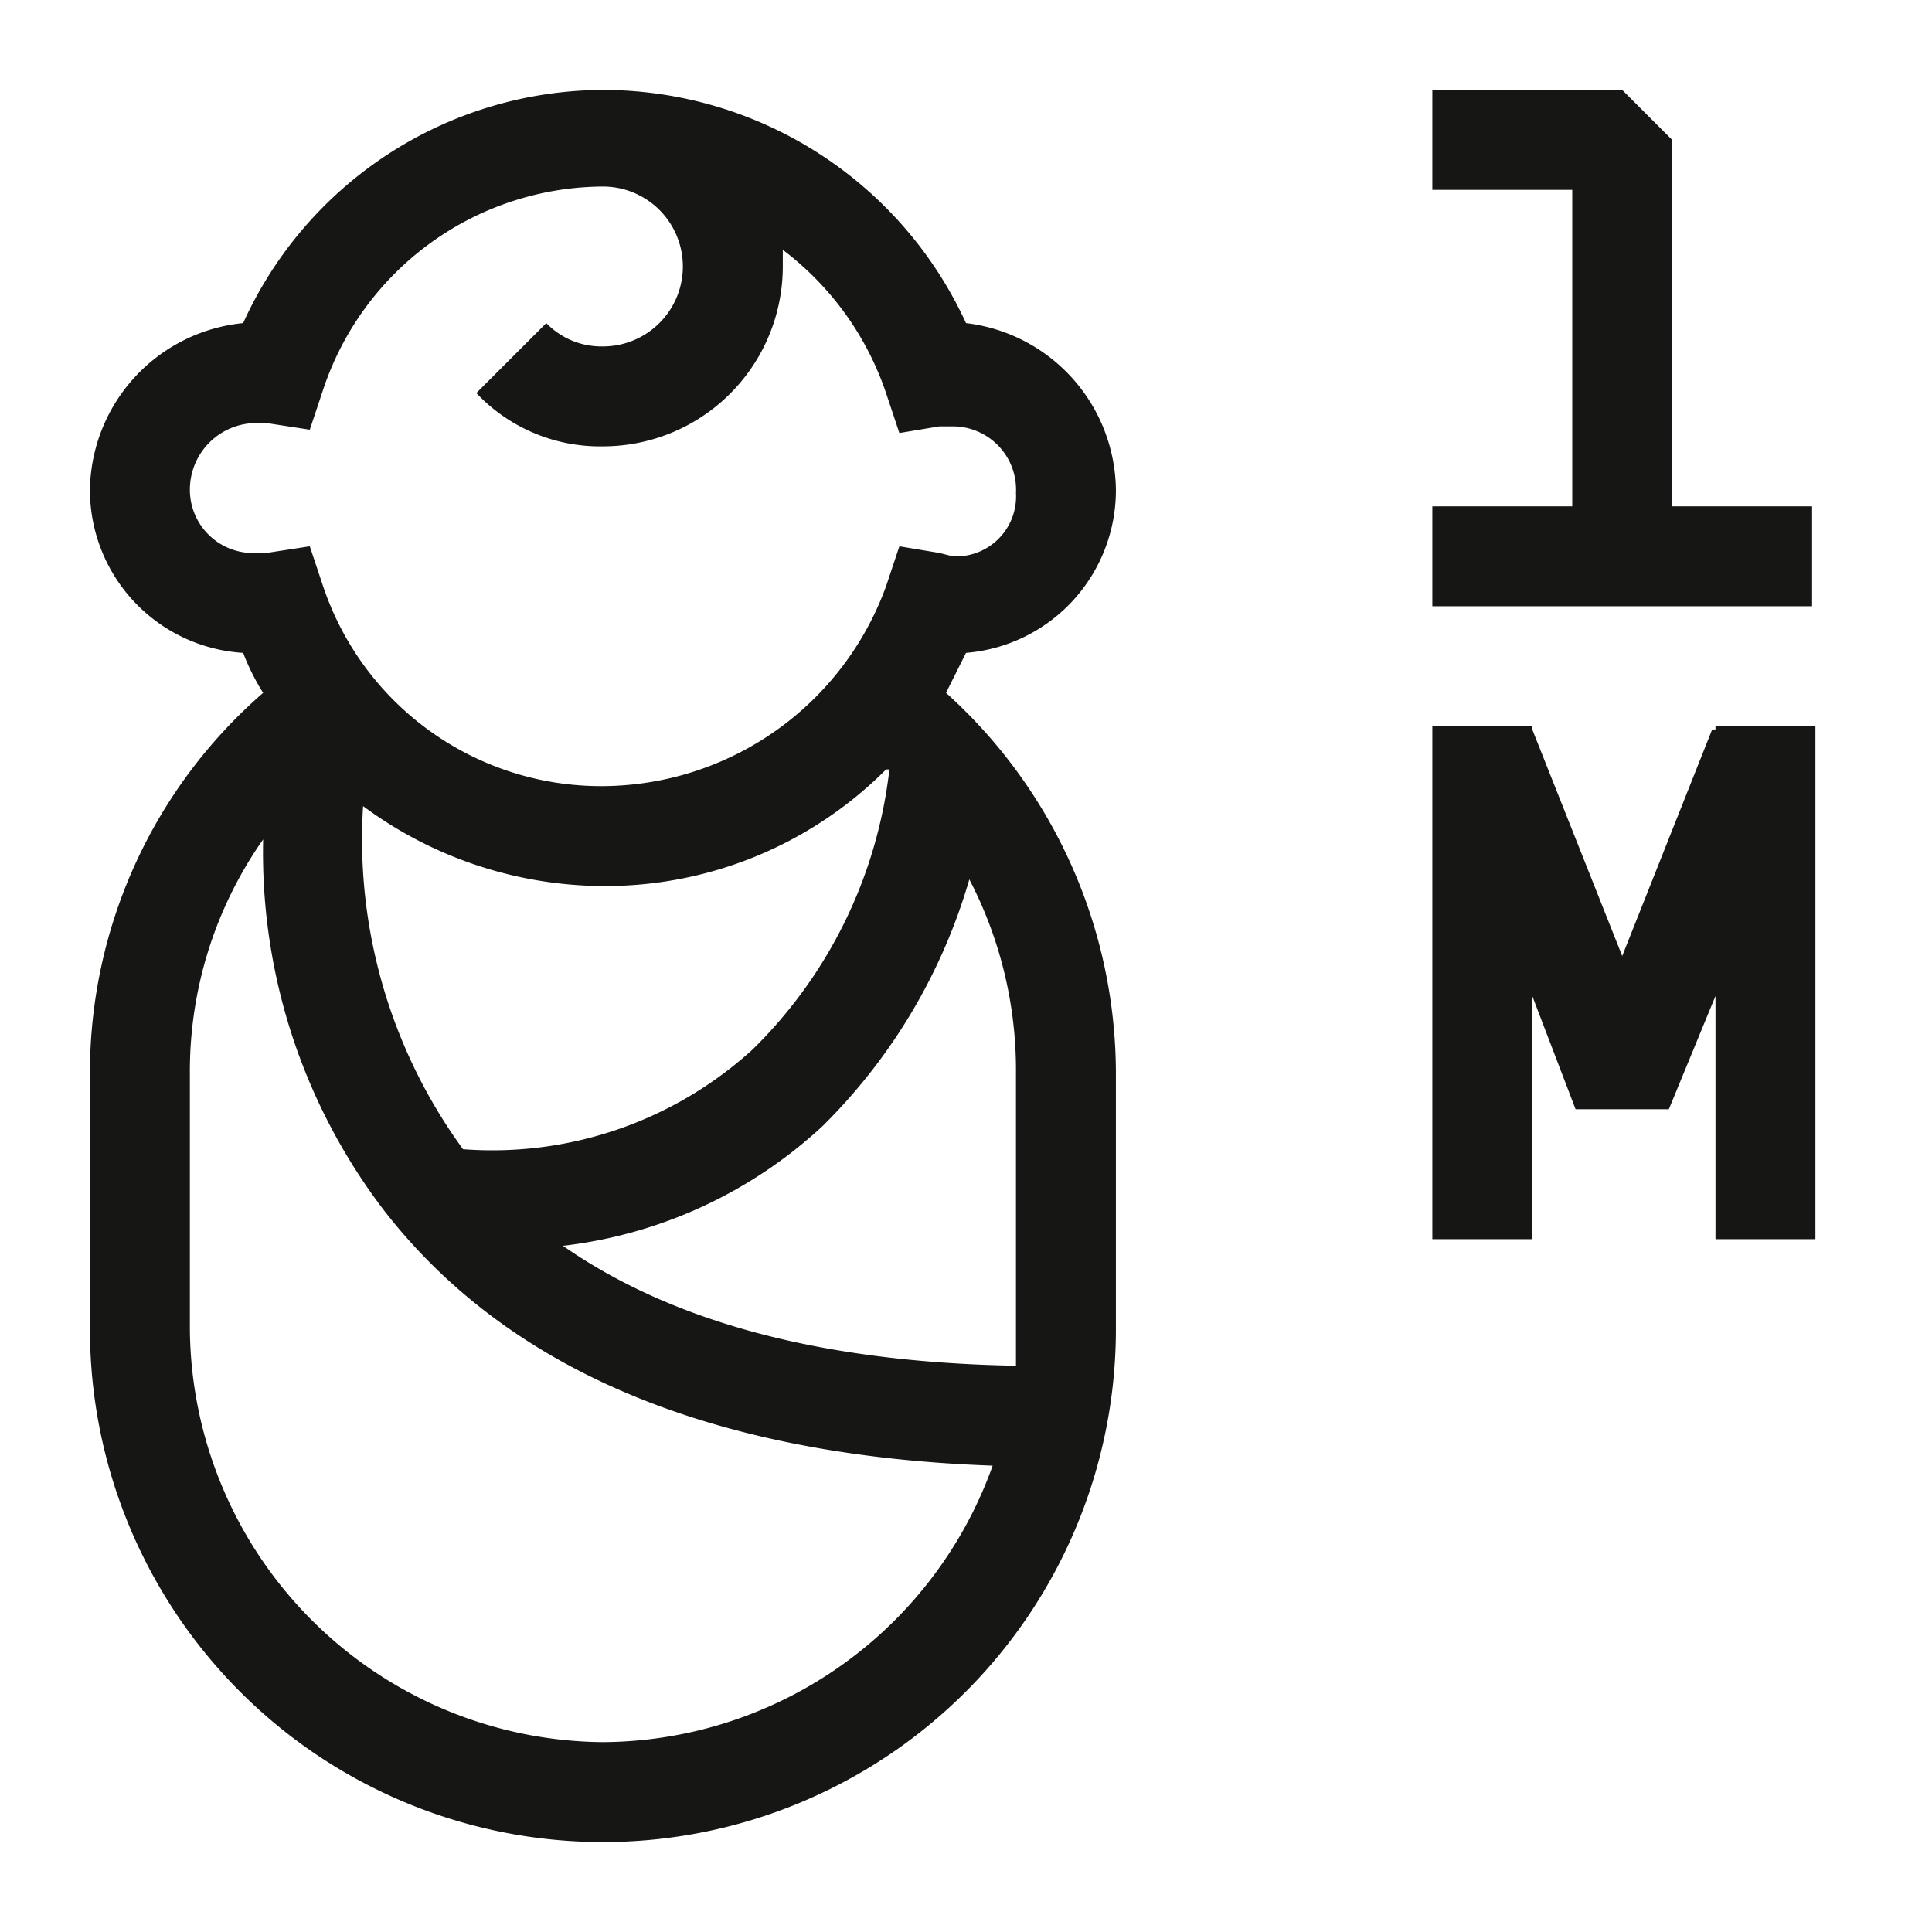
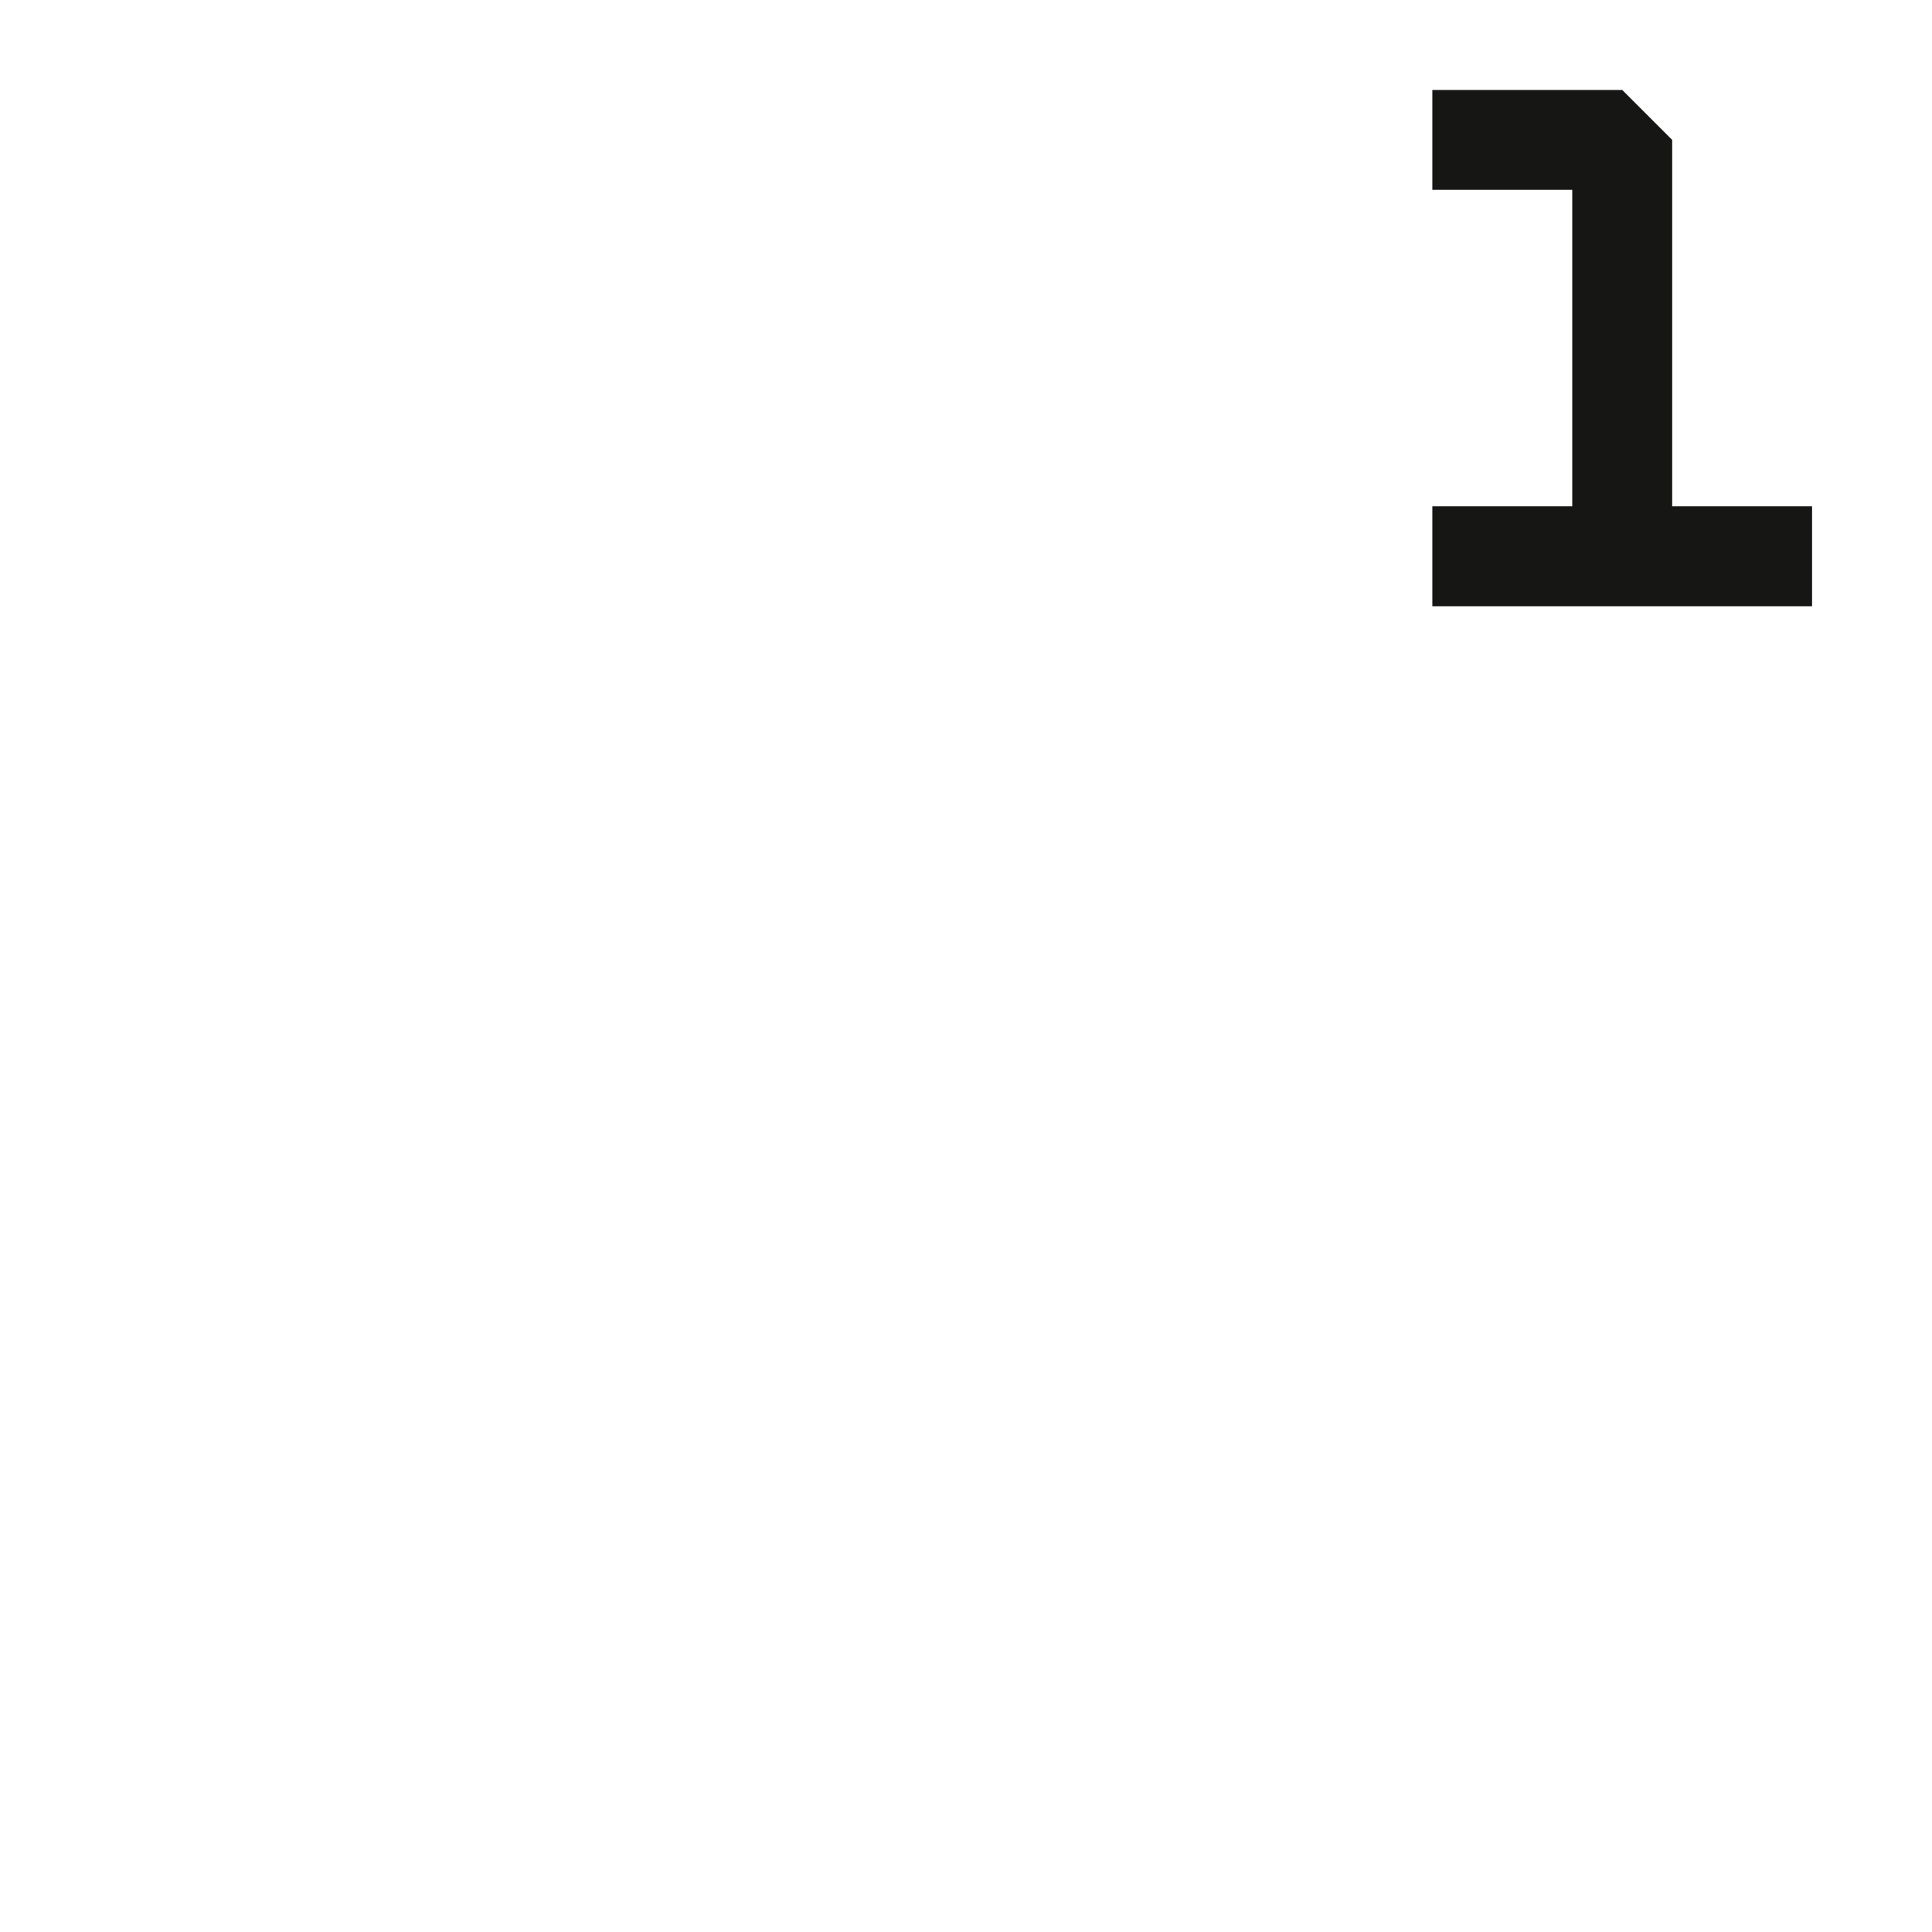
<svg xmlns="http://www.w3.org/2000/svg" id="ikony" viewBox="0 0 58 58">
  <defs>
    <style>.cls-1{fill:#161615;}</style>
  </defs>
  <polygon class="cls-1" points="54.4 15.2 50.2 15.2 50.2 4.2 48.7 2.7 43 2.7 43 5.7 47.2 5.7 47.2 15.2 43 15.2 43 18.2 54.4 18.2 54.4 15.2" />
-   <polygon class="cls-1" points="51.5 21.8 51.5 21.9 51.4 21.9 48.7 28.7 46 21.9 46 21.8 43 21.8 43 37.2 46 37.2 46 29.9 47.3 33.3 50.1 33.3 51.5 29.9 51.5 37.2 54.5 37.2 54.5 21.8 51.5 21.8" />
-   <path class="cls-1" d="M33.5,14.7a5.1,5.1,0,0,0-4.5-5,12,12,0,0,0-10.9-7h0a11.9,11.9,0,0,0-10.8,7,5.1,5.1,0,0,0-4.6,5,4.9,4.9,0,0,0,4.6,4.9,6.7,6.7,0,0,0,.6,1.2A15.1,15.1,0,0,0,2.7,32.2v7.7a15.4,15.4,0,0,0,30.8,0V32.2a15.4,15.4,0,0,0-5.1-11.4l.6-1.2A4.9,4.9,0,0,0,33.5,14.7Zm-6.9,8.4h.1a14,14,0,0,1-4.1,8.4,11.6,11.6,0,0,1-8.7,3h0a15.8,15.8,0,0,1-3-10.3,12.2,12.2,0,0,0,7.2,2.4A11.9,11.9,0,0,0,26.6,23.1ZM18.1,52.3A12.5,12.5,0,0,1,5.7,39.9V32.2a12.1,12.1,0,0,1,2.2-7,17.7,17.7,0,0,0,3.6,11.1c3.7,4.8,9.8,7.4,18.3,7.7A12.5,12.5,0,0,1,18.1,52.3ZM30.5,39.9V41c-5.8-.1-10.3-1.3-13.6-3.6a13.8,13.8,0,0,0,7.8-3.6,17.1,17.1,0,0,0,4.4-7.4,12.4,12.4,0,0,1,1.4,5.8ZM28.2,16.6,27,16.4l-.4,1.2a9.1,9.1,0,0,1-8.5,6,8.8,8.8,0,0,1-8.4-6l-.4-1.2L8,16.6H7.7a1.9,1.9,0,0,1-2-1.9,2,2,0,0,1,2-2H8l1.3.2.4-1.2a8.9,8.9,0,0,1,8.4-6.1,2.4,2.4,0,0,1,0,4.8,2.3,2.3,0,0,1-1.7-.7l-2.1,2.1a5.1,5.1,0,0,0,3.8,1.6,5.4,5.4,0,0,0,5.4-5.4V7.5a9,9,0,0,1,3.1,4.3L27,13l1.2-.2h.4a1.9,1.9,0,0,1,1.9,2,1.8,1.8,0,0,1-1.9,1.9Z" />
</svg>